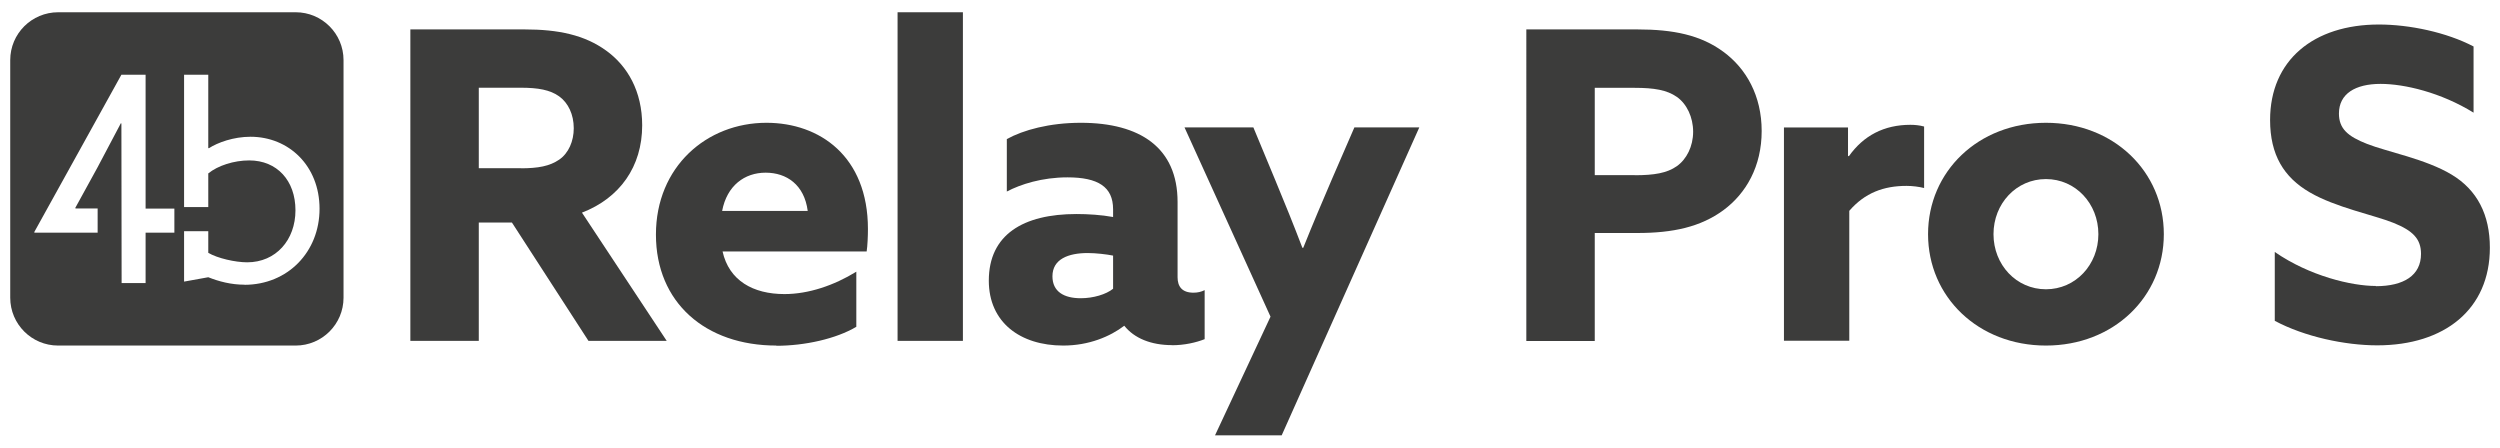
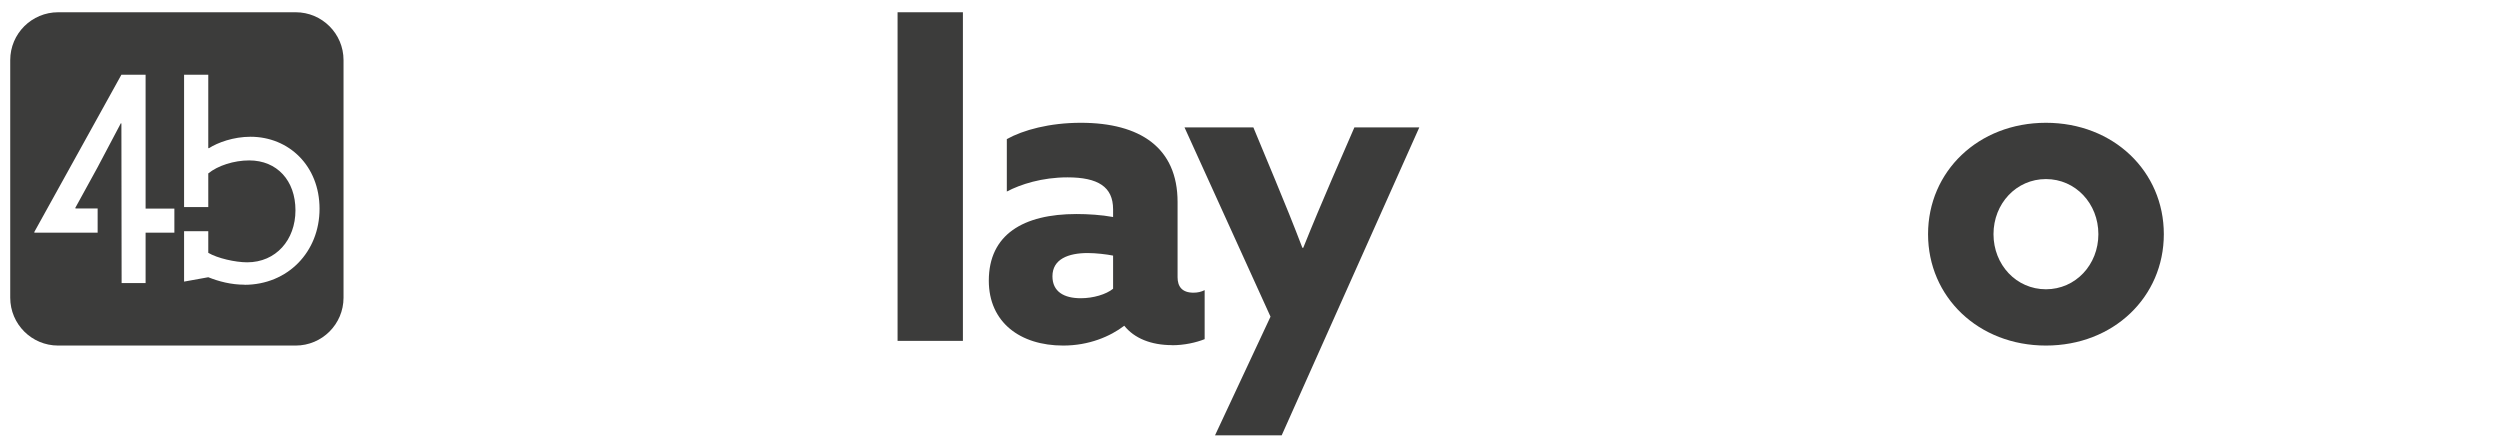
<svg xmlns="http://www.w3.org/2000/svg" id="Livello_1" version="1.1" viewBox="0 0 234.55 42">
  <defs>
    <style> .st0 { fill: #3c3c3b; } </style>
  </defs>
  <path class="st0" d="M22.94,26.71c-1.25,0-2.4-.3-3.4-.7l-2.27.41v-4.73h2.27v2.03c.86.51,2.54.89,3.65.89,2.7,0,4.53-2.1,4.53-4.88s-1.72-4.68-4.34-4.68c-1.43,0-2.95.49-3.84,1.22v3.16h-2.27V7.01h2.27v6.87l.05.03c.84-.54,2.32-1.08,3.91-1.08,3.6,0,6.48,2.73,6.48,6.76s-2.97,7.13-7.05,7.13M16.36,21.83h-2.7v4.73h-2.25l-.02-14.97-.05-.03-2.21,4.18-2.07,3.77.03.05h2.07v2.27H3.24l-.03-.05L11.39,7.01h2.27v12.56h2.7v2.27ZM27.75,1.15H5.46C2.97,1.15.96,3.16.96,5.64v22.29c0,2.48,2.01,4.49,4.49,4.49h22.29c2.48,0,4.49-2.01,4.49-4.49V5.64c0-2.48-2.01-4.49-4.49-4.49" />
  <g>
-     <path class="st0" d="M38.5,2.76h10.73c3.15,0,5.61.52,7.63,1.98,2.02,1.45,3.39,3.83,3.39,7.02,0,3.87-2.1,6.82-5.65,8.19l7.95,12.03h-7.34l-7.18-11.1h-3.11v11.1h-6.42V2.76ZM48.87,15.79c1.61,0,2.7-.2,3.59-.81.89-.61,1.37-1.74,1.37-2.95,0-1.29-.52-2.38-1.37-2.99-.85-.61-1.98-.81-3.59-.81h-3.95v7.55h3.95Z" />
-     <path class="st0" d="M72.84,32.42c-6.66,0-11.3-4.04-11.3-10.41s4.76-10.49,10.37-10.49c5,0,9.52,3.15,9.52,9.97,0,.69-.04,1.57-.12,2.1h-13.52c.61,2.74,2.87,4,5.81,4,2.26,0,4.64-.81,6.74-2.1v5.17c-1.9,1.13-4.84,1.78-7.51,1.78ZM75.78,19.79c-.32-2.46-1.98-3.59-3.95-3.59s-3.63,1.21-4.08,3.59h8.03Z" />
    <path class="st0" d="M84.21,1.15h6.13v30.83h-6.13V1.15Z" />
    <path class="st0" d="M109.96,32.38c-1.98,0-3.55-.65-4.48-1.82-1.33,1.01-3.31,1.86-5.73,1.86-4.04,0-6.98-2.18-6.98-6.09,0-4.32,3.23-6.25,8.23-6.25,1.09,0,2.34.08,3.43.28v-.73c0-2.1-1.41-2.99-4.28-2.99-2.38,0-4.4.65-5.69,1.33v-4.92c1.53-.85,4-1.53,6.94-1.53,5.57,0,9.08,2.34,9.08,7.43v7.06c0,.85.4,1.45,1.49,1.45.4,0,.73-.08,1.05-.24v4.6c-.81.32-1.9.57-3.07.57ZM104.43,27.09v-3.11c-.6-.12-1.61-.24-2.38-.24-1.82,0-3.31.57-3.31,2.18,0,1.45,1.09,2.06,2.66,2.06,1.17,0,2.38-.36,3.03-.89Z" />
    <path class="st0" d="M113.99,40.85l5.21-11.14-8.07-17.76h6.46l2.06,4.96c.89,2.14,1.74,4.24,2.54,6.34h.08c.89-2.22,1.78-4.32,2.7-6.46l2.1-4.84h6.09l-12.91,28.89h-6.25Z" />
-     <path class="st0" d="M143.21,2.76h10.41c3.35,0,5.93.52,8.07,2.1,2.14,1.57,3.59,4.12,3.59,7.43s-1.45,5.85-3.59,7.43c-2.14,1.57-4.72,2.14-8.07,2.14h-4v10.13h-6.42V2.76ZM153.37,16.44c1.82,0,3.03-.2,3.95-.85s1.53-1.86,1.53-3.23-.6-2.62-1.53-3.27-2.14-.85-3.95-.85h-3.75v8.19h3.75Z" />
-     <path class="st0" d="M167.37,11.96h6.01v2.66l.08.04c1.37-1.94,3.31-2.95,5.77-2.95.4,0,.85.04,1.29.16v5.77c-.48-.12-1.09-.2-1.65-.2-2.14,0-3.91.65-5.37,2.34v12.19h-6.13V11.96Z" />
    <path class="st0" d="M180.89,21.97c0-5.89,4.72-10.45,11.06-10.45s11.06,4.56,11.06,10.45-4.72,10.45-11.06,10.45-11.06-4.56-11.06-10.45ZM196.87,21.97c0-2.87-2.14-5.17-4.92-5.17s-4.92,2.3-4.92,5.17,2.14,5.17,4.92,5.17,4.92-2.3,4.92-5.17Z" />
-     <path class="st0" d="M222.9,26.85c2.62,0,4.24-1.01,4.24-3.03,0-1.41-.77-2.18-2.58-2.91s-5.45-1.45-7.87-2.87c-2.42-1.41-3.71-3.51-3.71-6.78,0-5.61,4.08-8.96,10.21-8.96,2.87,0,6.34.73,8.88,2.06v6.21c-3.07-1.9-6.5-2.7-8.72-2.7-2.38,0-3.91.93-3.91,2.78,0,1.41.81,2.14,2.66,2.86,1.86.73,5.49,1.41,7.91,2.87,2.42,1.45,3.59,3.79,3.59,6.86,0,5.77-4.24,9.16-10.57,9.16-3.03,0-6.82-.81-9.61-2.3v-6.46c3.27,2.26,7.22,3.19,9.48,3.19Z" />
  </g>
</svg>